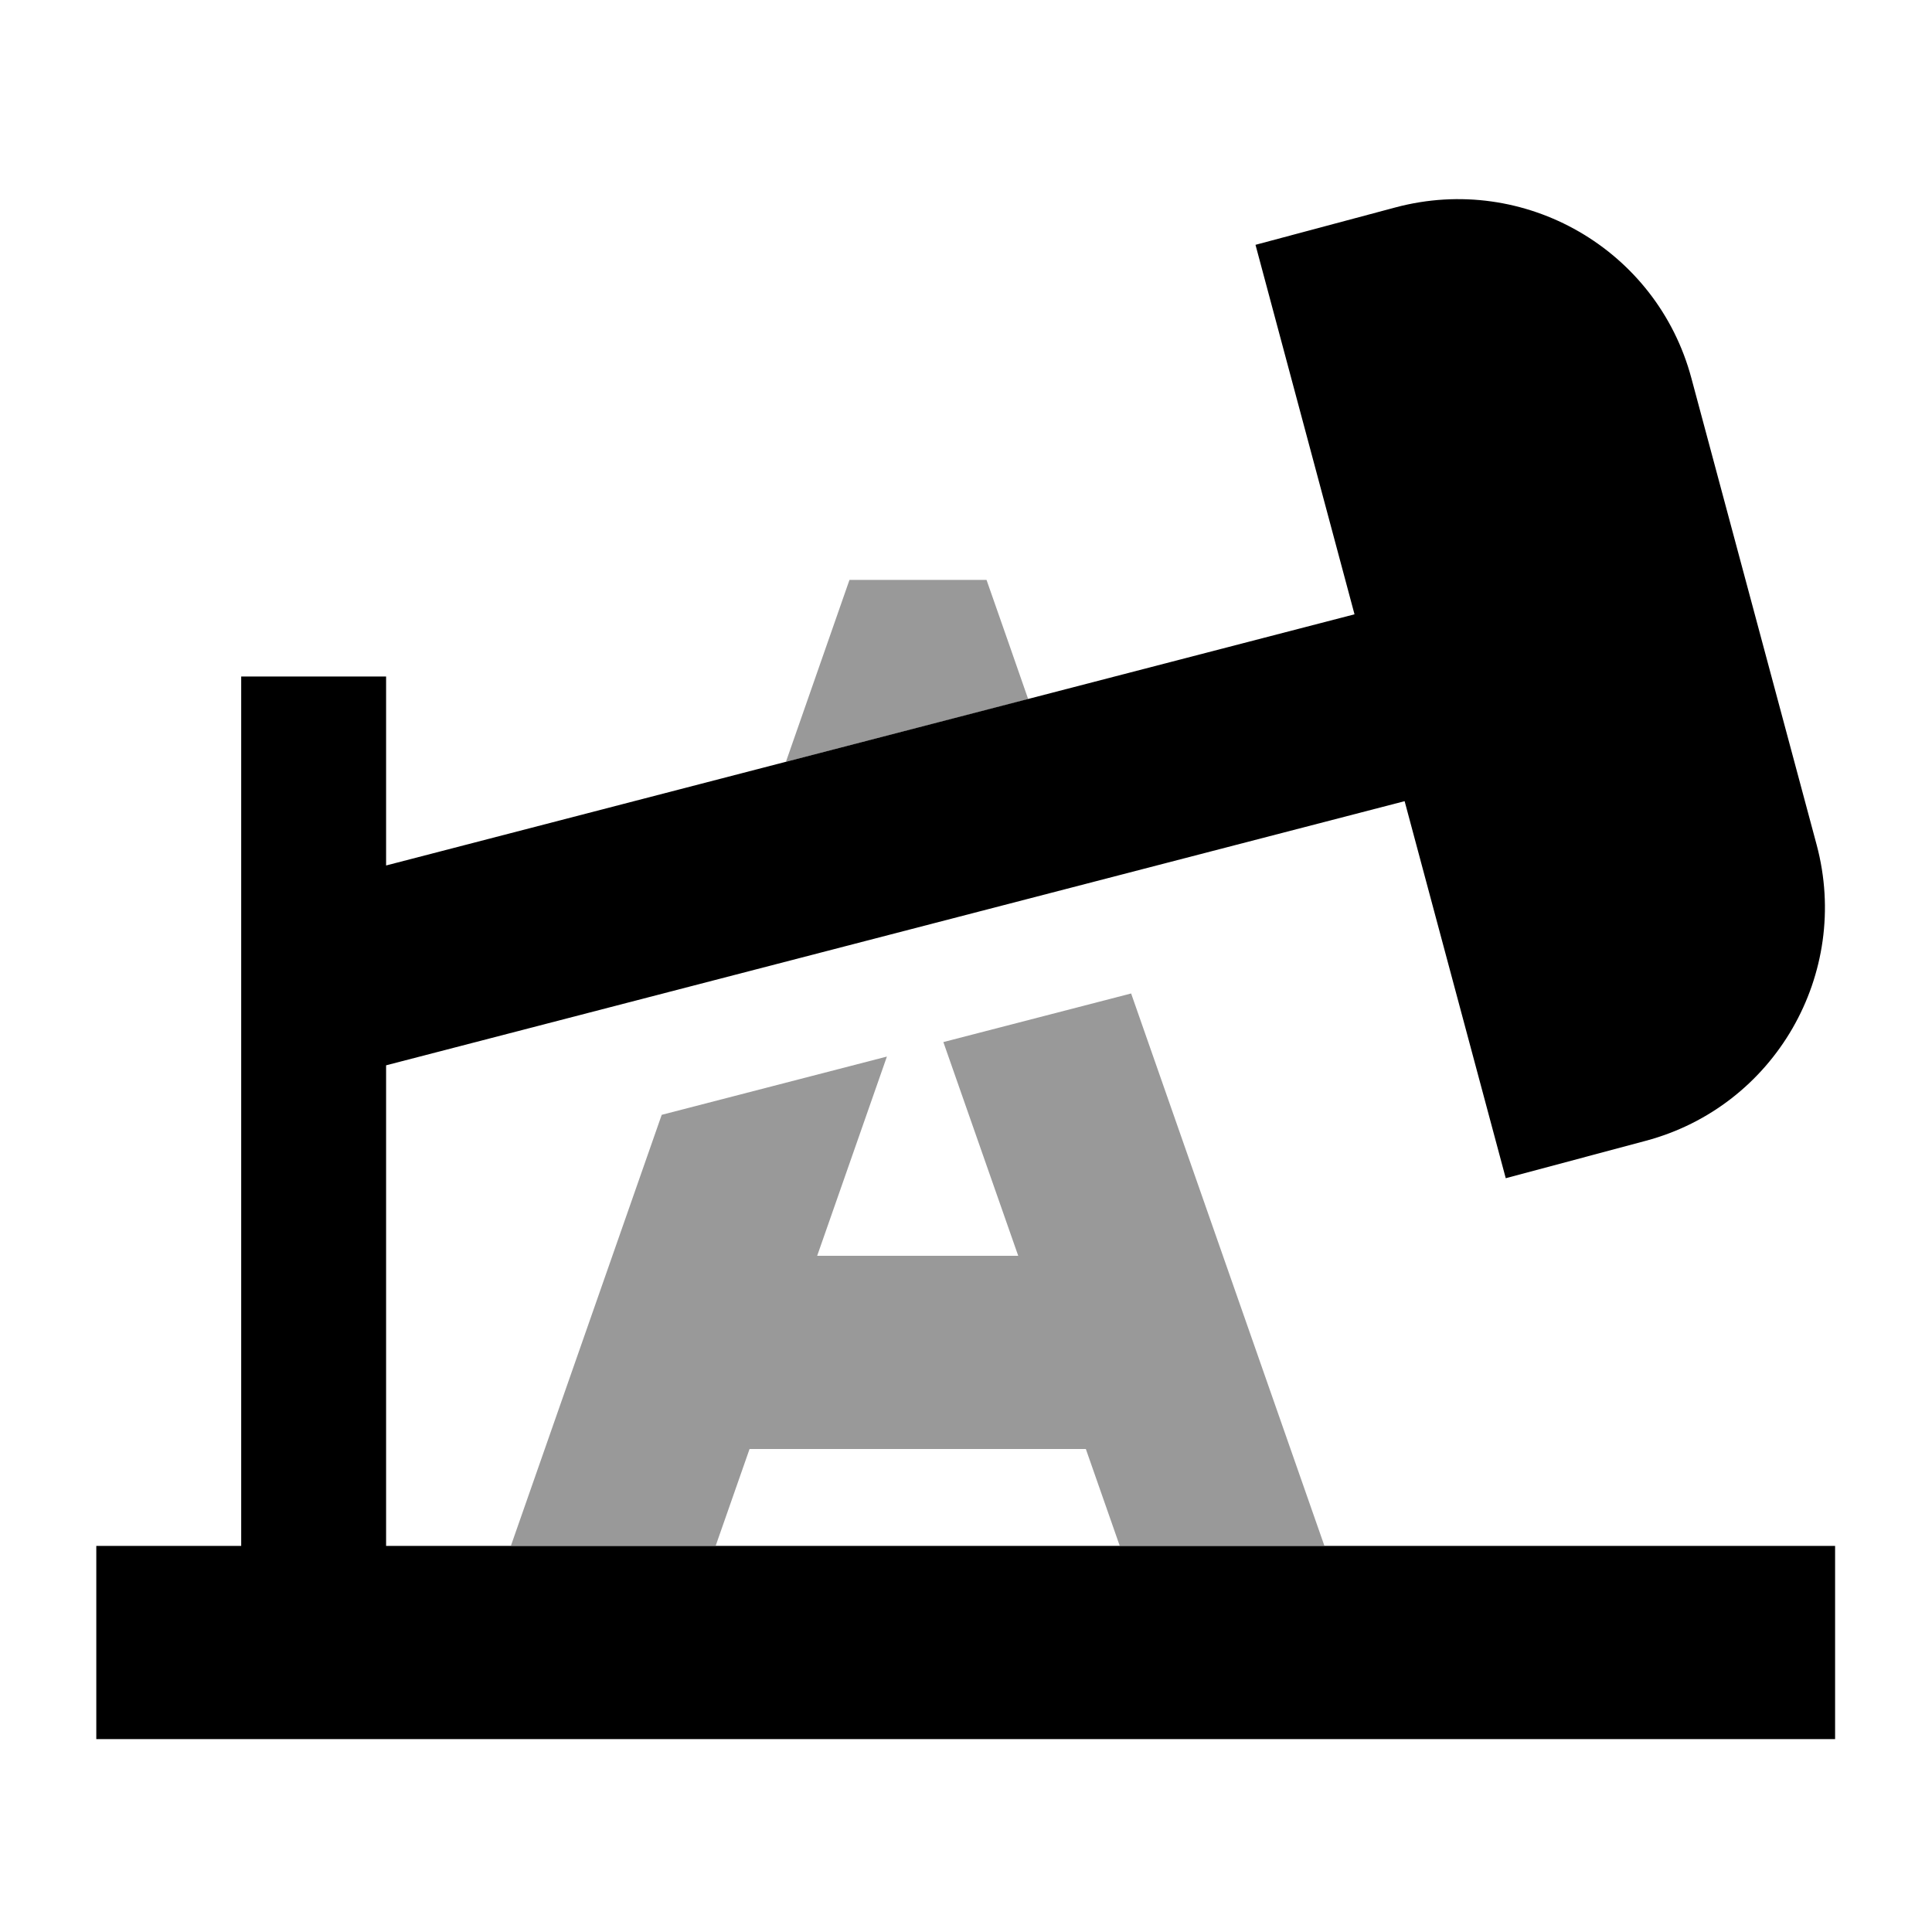
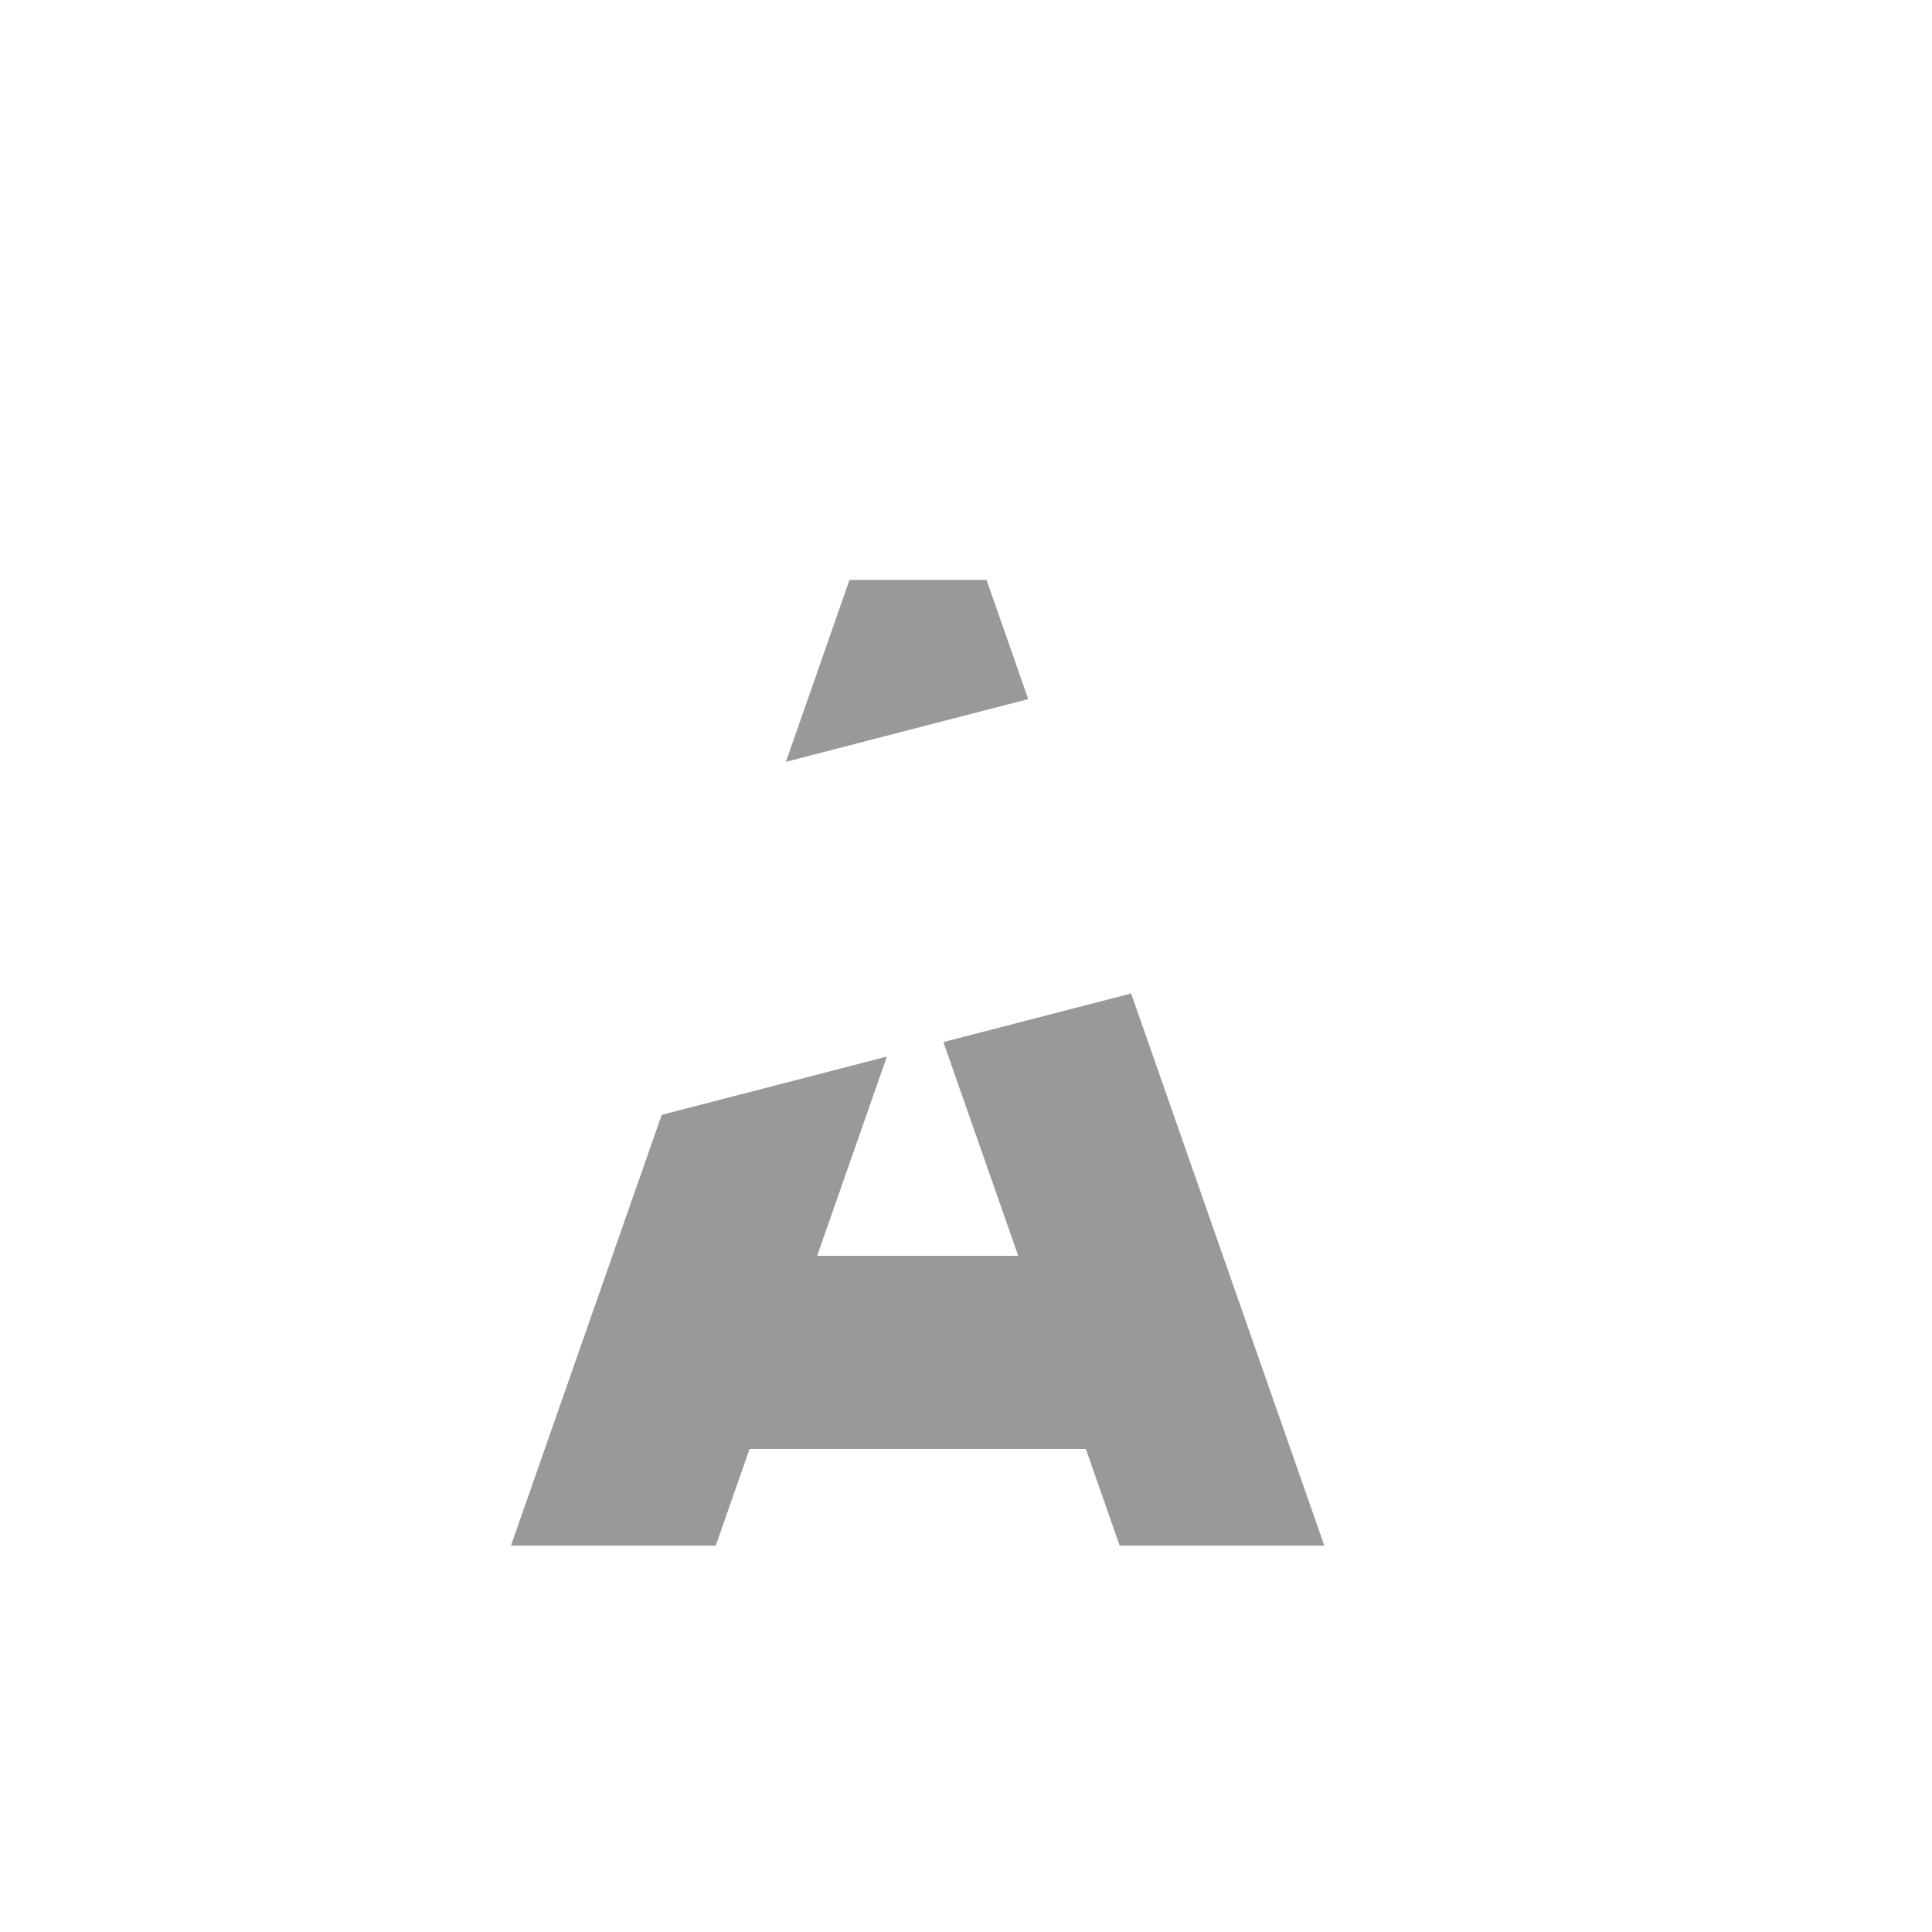
<svg xmlns="http://www.w3.org/2000/svg" viewBox="0 0 640 640">
  <path opacity=".4" fill="currentColor" d="M169.3 512L237.1 512L248.3 480L359.7 480L370.9 512L438.7 512L374.7 329.1L312.5 345.2L337.3 416L270.7 416L293.8 350L219.2 369.3L169.3 511.9zM260.2 252.4L340.6 231.6C336.6 220.1 332 206.9 326.8 192.1L281.4 192.1C277.4 203.5 270.4 223.6 260.3 252.5z" />
-   <path fill="currentColor" d="M560.3 125.3C548.9 82.6 505 57.3 462.3 68.7L415.9 81.1L448.7 203.5L127.9 286.7L127.9 224.1L79.9 224.1L79.9 512.1L31.9 512.1L31.9 576.1L607.9 576.1L607.9 512.1L127.9 512.1L127.9 352.9L465.3 265.4L498.8 390.3L545.2 377.9C587.9 366.5 613.2 322.6 601.8 279.9L560.3 125.3z" />
</svg>